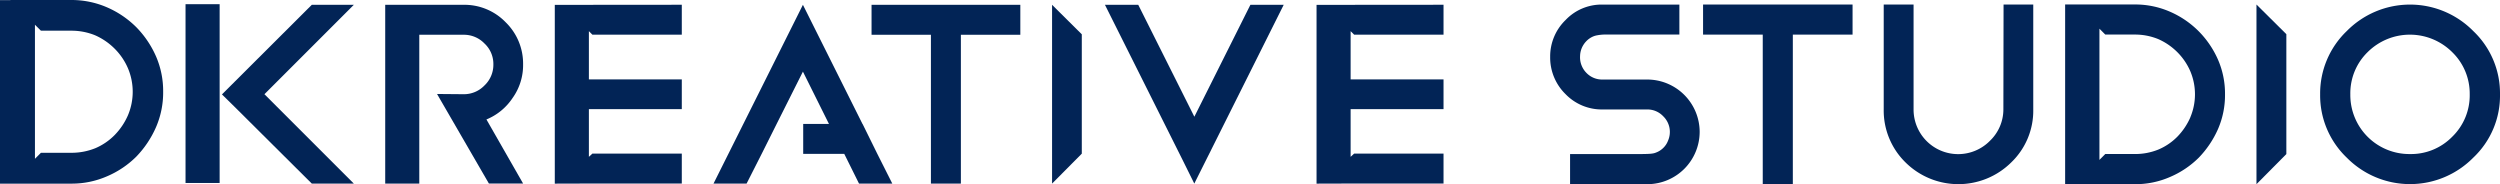
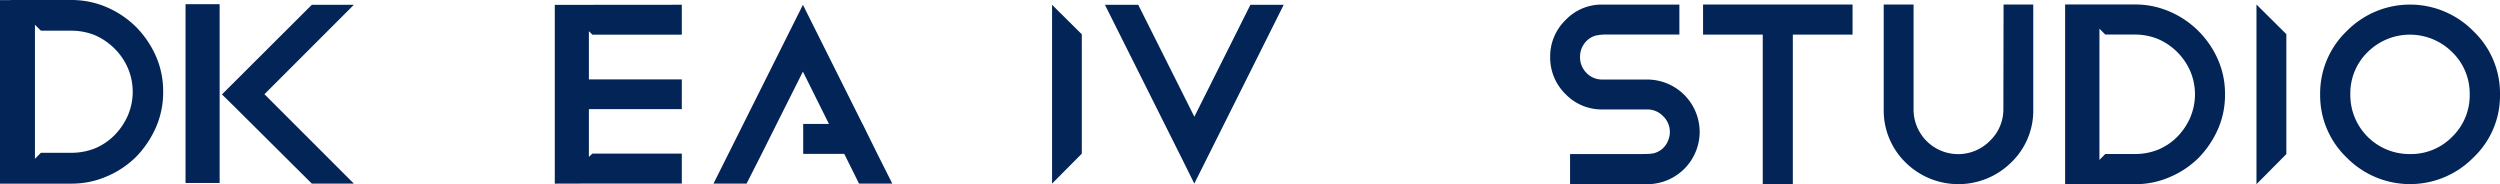
<svg xmlns="http://www.w3.org/2000/svg" viewBox="0 0 977.31 72.02">
  <defs>
    <style>.cls-1{fill:#022456;}</style>
  </defs>
  <g id="Layer_2" data-name="Layer 2">
    <g id="Layer_1-2" data-name="Layer 1">
      <path class="cls-1" d="M53.23,10.58A37,37,0,0,0,41.84,2.87,34.84,34.84,0,0,0,27.93,0H4.08l0,.05H0V71.79H13.67v0H27.93a34.52,34.52,0,0,0,13.91-2.87,36.43,36.43,0,0,0,11.47-7.72A39.16,39.16,0,0,0,61,49.69a34,34,0,0,0,2.78-13.82A34,34,0,0,0,61,22.06,38.06,38.06,0,0,0,53.23,10.58ZM50,45.11a25.78,25.78,0,0,1-5.12,7.62,23.44,23.44,0,0,1-7.62,5.21,24.8,24.8,0,0,1-9.33,1.79H16l-2.34,2.35V9.67L16,12H27.93a24.49,24.49,0,0,1,9.24,1.79A25.08,25.08,0,0,1,44.79,19,24.48,24.48,0,0,1,50,26.64a23.62,23.62,0,0,1,0,18.47Z" />
      <polygon class="cls-1" points="138.32 1.88 121.89 1.88 91.67 32.02 86.77 36.91 91.67 41.72 121.89 71.77 138.32 71.77 103.37 36.83 138.32 1.88" />
      <polygon class="cls-1" points="72.53 1.64 72.53 71.53 85.86 71.53 85.86 36.67 85.86 1.64 72.53 1.64" />
-       <path class="cls-1" d="M200.38,38.31a22.06,22.06,0,0,0,4.11-13.19A22.54,22.54,0,0,0,197.67,8.7a22.39,22.39,0,0,0-16.42-6.82H150.59V71.77h13.32V13.59h17.34a11.11,11.11,0,0,1,8.13,3.4,10.89,10.89,0,0,1,3.49,8.13,11.12,11.12,0,0,1-3.49,8.3,11.12,11.12,0,0,1-8.13,3.41l-10.4-.09,20.27,35h13.37L190.16,46.7A22.54,22.54,0,0,0,200.38,38.31Z" />
      <polyline class="cls-1" points="220 1.9 216.88 1.9 216.88 71.79 230.21 71.75 266.53 71.75 266.53 60.04 231.58 60.04 230.21 61.31 230.21 42.66 231.58 42.66 266.53 42.66 266.53 31.04 231.58 31.04 230.21 31.04 230.21 12.18 231.58 13.56 266.53 13.56 266.53 1.86" />
-       <polyline class="cls-1" points="517.79 1.9 514.67 1.9 514.67 71.79 527.99 71.75 564.31 71.75 564.31 60.04 529.37 60.04 527.99 61.31 527.99 42.66 529.37 42.66 564.31 42.66 564.31 31.04 529.37 31.04 527.99 31.04 527.99 12.18 529.37 13.56 564.31 13.56 564.31 1.86" />
      <path class="cls-1" d="M422.9,60.07l-11.62,11.7V1.88L422.9,13.41Z" />
      <polygon class="cls-1" points="473.43 58.67 501.83 1.88 488.81 1.88 466.9 45.63 444.97 1.88 431.95 1.88 462.28 62.48 466.88 71.77 472.01 61.51 473.44 58.68 473.43 58.67" />
-       <polygon class="cls-1" points="363.92 1.88 340.71 1.88 340.71 13.59 363.92 13.59 363.92 71.77 375.63 71.77 375.63 13.59 398.87 13.59 398.87 1.88 363.92 1.88" />
      <polyline class="cls-1" points="337.2 48.45 337.16 48.45 313.88 1.88 278.93 71.77 291.86 71.77 297.8 60.06 303.57 48.53 313.88 28 324.06 48.45 313.99 48.45 313.99 60.15 330.04 60.15 335.81 71.77 348.82 71.77 342.97 60.15" />
      <path class="cls-1" d="M664.44,51.53a20.52,20.52,0,0,0-20.52-20.44H626.46a8.48,8.48,0,0,1-6.32-2.63,8.67,8.67,0,0,1-2.45-6.56,8.59,8.59,0,0,1,.66-3.12,8.79,8.79,0,0,1,1.79-2.69,8.15,8.15,0,0,1,2.9-1.93,7.46,7.46,0,0,1,1.35-.36,17.18,17.18,0,0,1,3.28-.3h28.84V1.79H626.4A19.43,19.43,0,0,0,612,7.85a19.79,19.79,0,0,0-6,14.38,20,20,0,0,0,6,14.56,19.7,19.7,0,0,0,14.47,6h17.46a8.46,8.46,0,0,1,6.23,2.63A8.52,8.52,0,0,1,652.07,55a7.72,7.72,0,0,1-1.84,2.81,8,8,0,0,1-2.89,1.84c-1.06.44-2.19.58-7.41.58H613.78V72h30.41a20.5,20.5,0,0,0,20.25-20.44Z" />
      <path class="cls-1" d="M859.41,12.11a36.14,36.14,0,0,0-11.15-7.55,33.89,33.89,0,0,0-13.6-2.81H811.31l0,0h-4V72H820.7v0h14a33.58,33.58,0,0,0,13.6-2.81,35.76,35.76,0,0,0,11.24-7.54,38.34,38.34,0,0,0,7.55-11.24,33.27,33.27,0,0,0,2.72-13.52,33.3,33.3,0,0,0-2.72-13.52A36.75,36.75,0,0,0,859.41,12.11ZM856.25,45.9a25.38,25.38,0,0,1-5,7.46,22.91,22.91,0,0,1-7.46,5.09,24,24,0,0,1-9.13,1.76H823l-2.28,2.3V11.21l2.28,2.3h11.68a24.06,24.06,0,0,1,9,1.76,24.45,24.45,0,0,1,7.46,5.09,24,24,0,0,1,5.09,7.46,23.13,23.13,0,0,1,0,18.08Z" />
      <path class="cls-1" d="M783.17,42.76a17,17,0,0,1-5.26,12.29,17.43,17.43,0,0,1-29.85-12.29v-41H736.39v41a28.39,28.39,0,0,0,8.51,20.72,29.37,29.37,0,0,0,41.35,0,28,28,0,0,0,8.6-20.72v-41H783.24Z" />
      <path class="cls-1" d="M893.79,60.23,882.11,72V1.77l11.68,11.59Z" />
      <path class="cls-1" d="M966.87,12.15a33.52,33.52,0,0,1,10.44,24.73,33.26,33.26,0,0,1-10.44,24.74,34.73,34.73,0,0,1-49.47,0A33.63,33.63,0,0,1,907,36.88,33.75,33.75,0,0,1,917.4,12.15a34.71,34.71,0,0,1,49.47,0Zm-41.32,8.24a22.44,22.44,0,0,0-6.75,16.49,23.07,23.07,0,0,0,23.33,23.34,22.48,22.48,0,0,0,16.5-6.76,22.51,22.51,0,0,0,6.84-16.58,22.53,22.53,0,0,0-6.84-16.49,23.42,23.42,0,0,0-33.08,0Z" />
      <polygon class="cls-1" points="689.1 1.77 665.77 1.77 665.77 13.53 689.1 13.53 689.1 72 700.86 72 700.86 13.53 724.21 13.53 724.21 1.77 689.1 1.77" />
    </g>
  </g>
</svg>